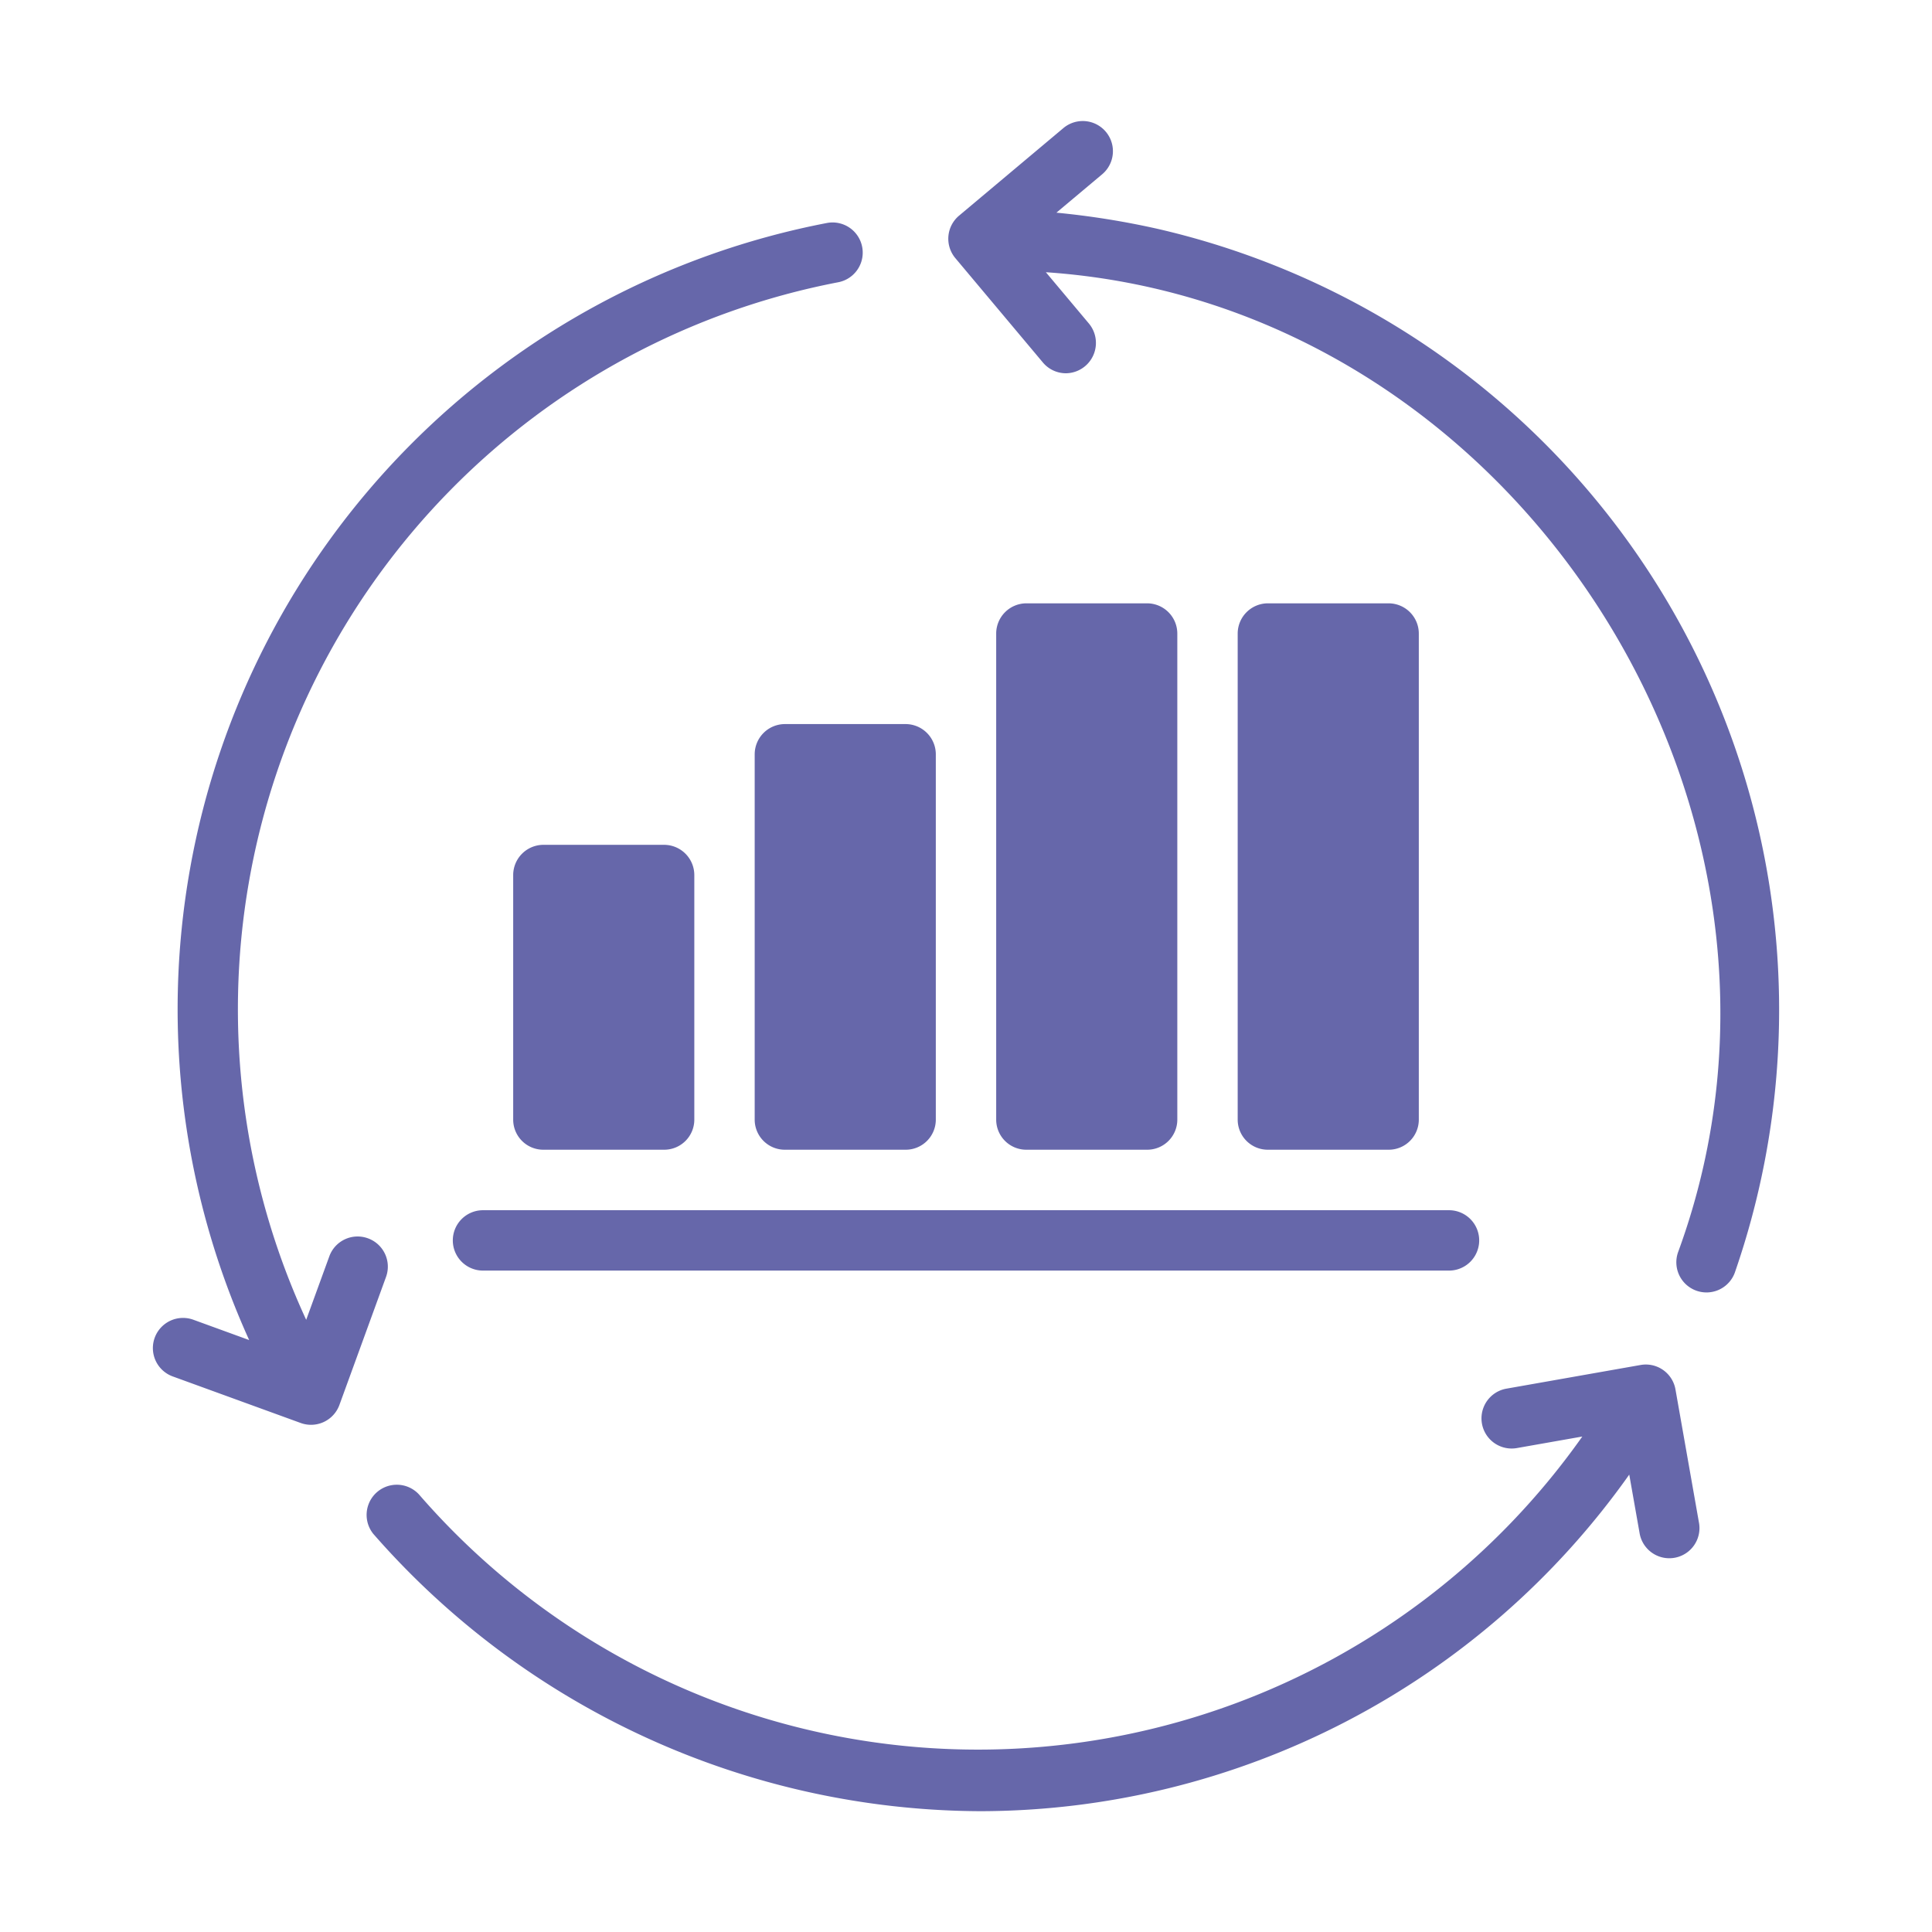
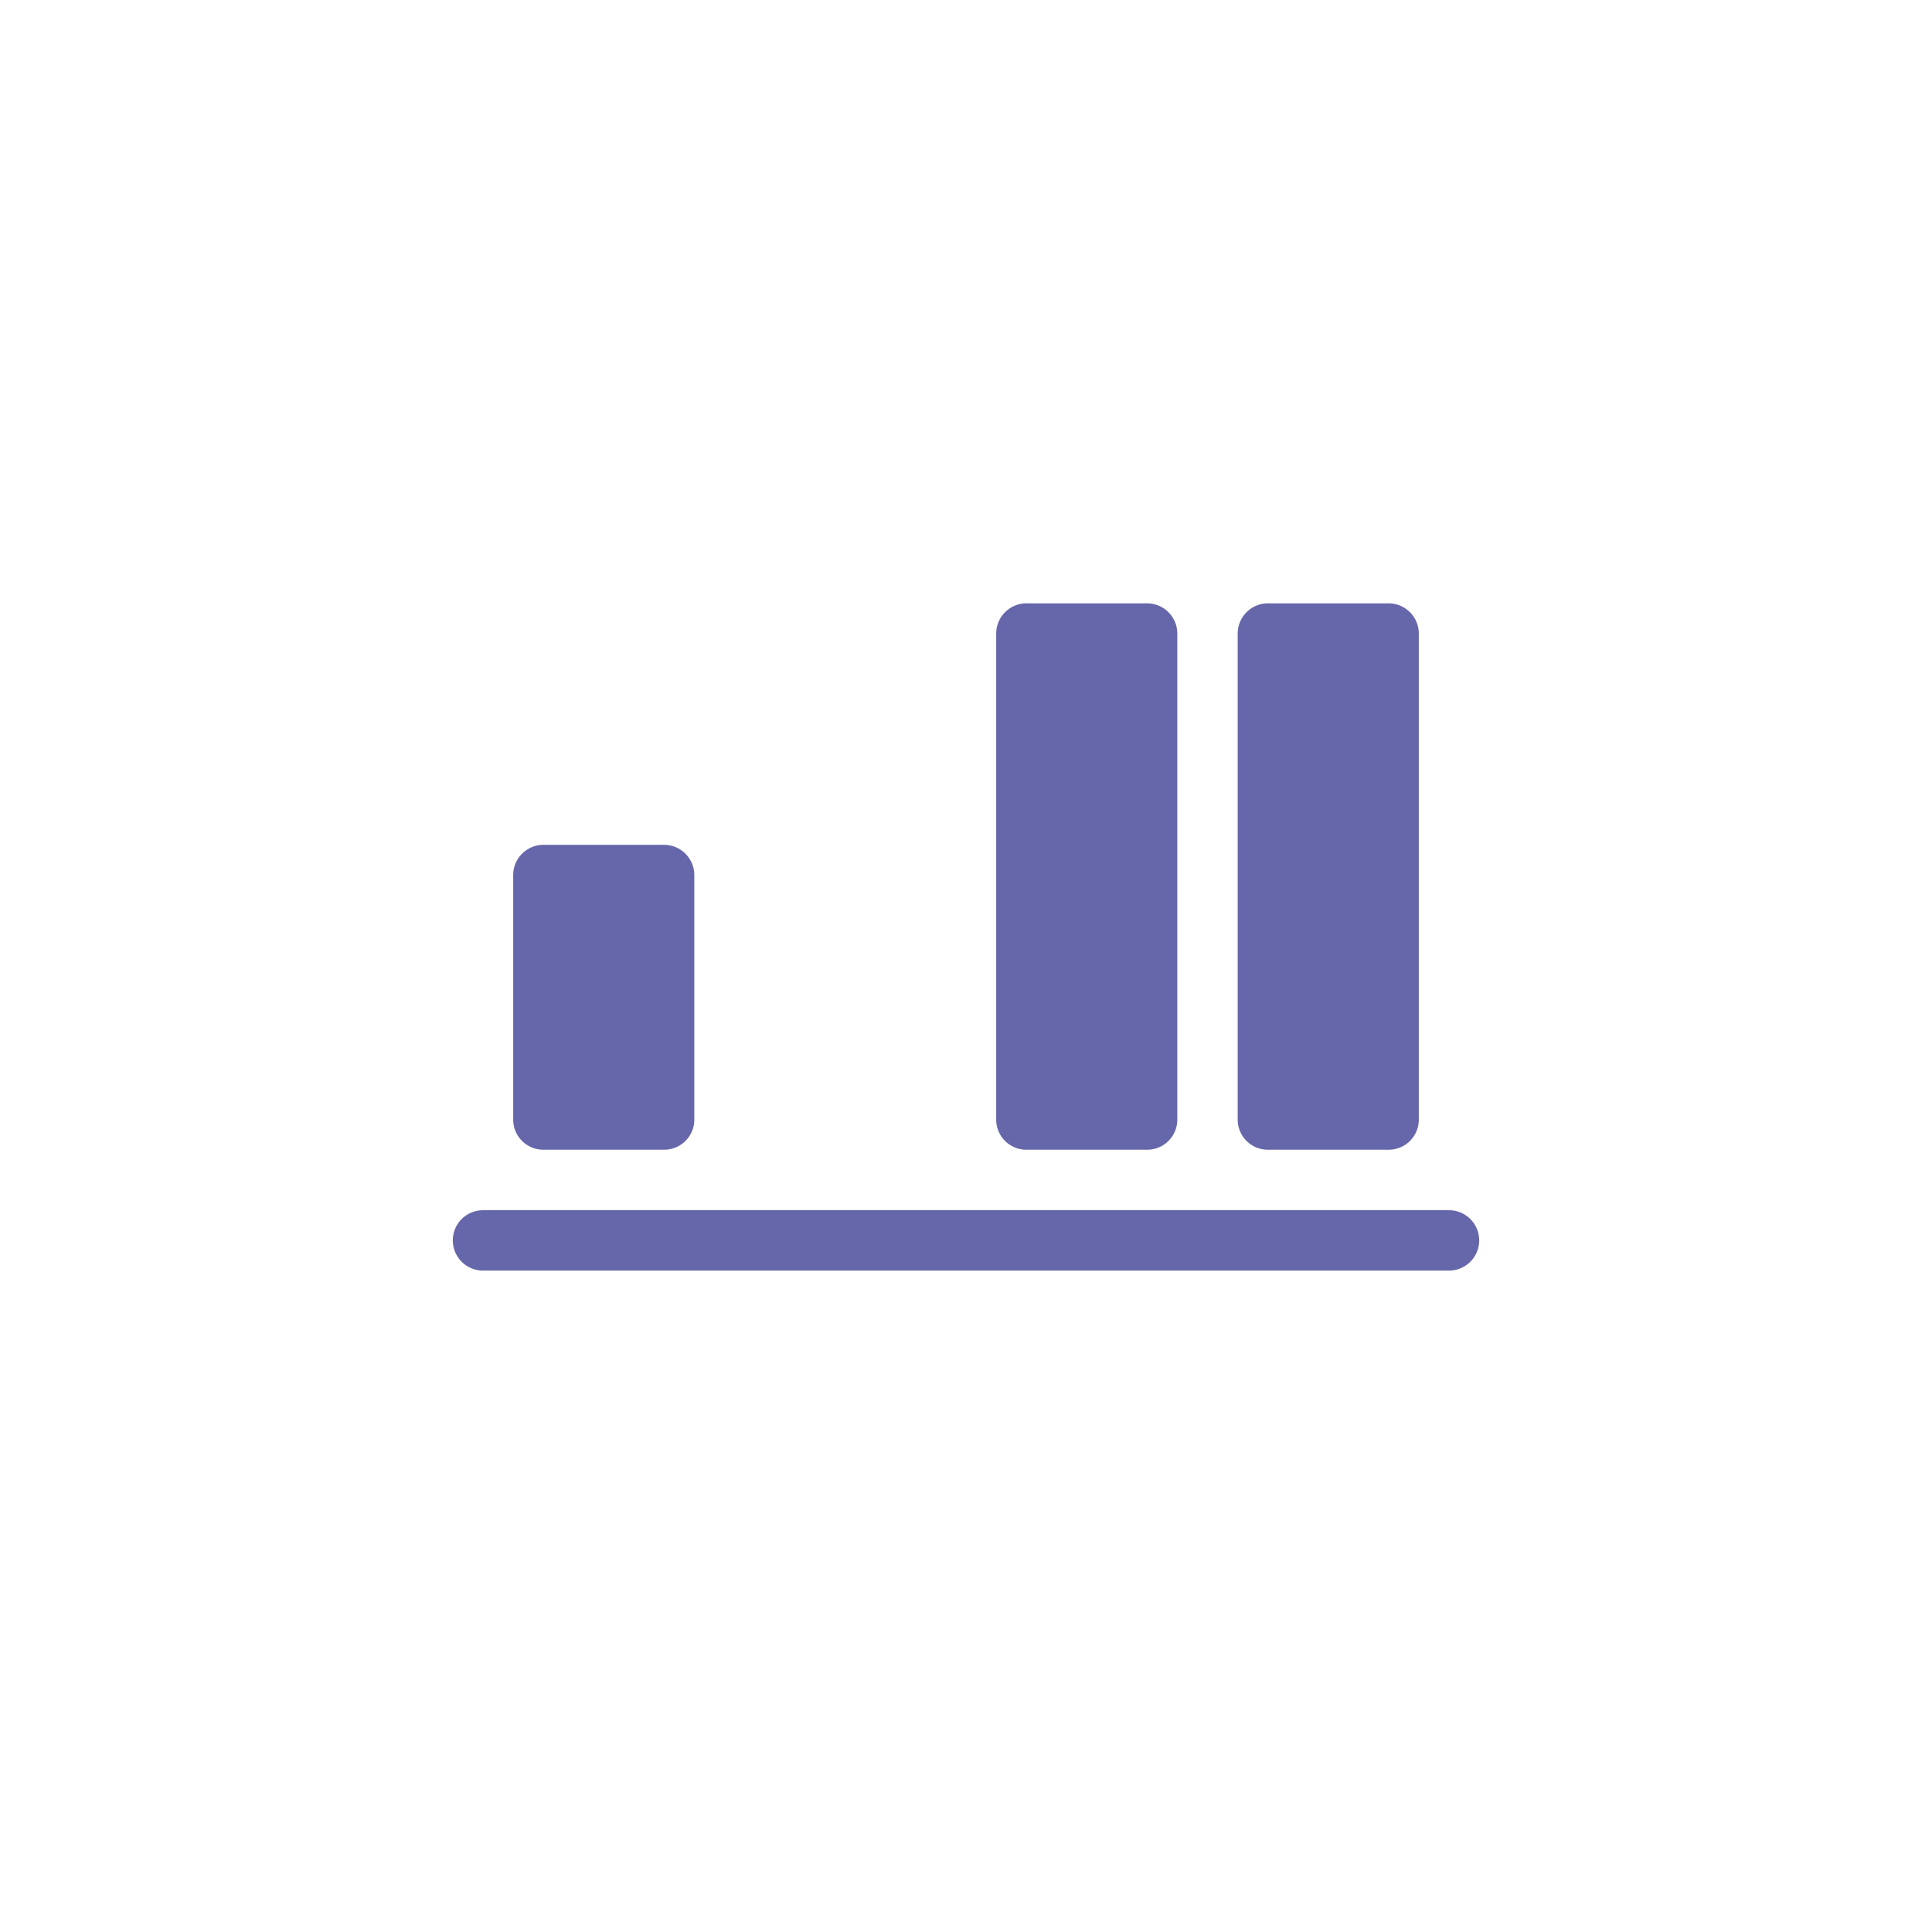
<svg xmlns="http://www.w3.org/2000/svg" viewBox="0 0 64 64" id="continuousimprovement">
-   <path d="M38.405 7.594a27.089 27.089 0 00-3.41-.549l1.515-1.271A.999.999 0 0035.226 4.243L31.77 7.144A.999.999 0 0031.647 8.551l2.9 3.457a.995.995 0 00.766.357 1.005 1.005 0 00.764-1.641L34.646 9.018c15.578 1.055 26.306 17.82 20.948 32.447a.999.999 0 101.887.655A26.549 26.549 0 0038.405 7.594zM12.189 41.021a.997.997 0 00-1.28.597l-.766 2.103A24.526 24.526 0 0127.767 9.35a.999.999 0 00-.375-1.963A26.524 26.524 0 008.254 44.391L6.405 43.718a.999.999 0 00-.683 1.878L9.963 47.139a1.001 1.001 0 001.28-.597l1.544-4.24A.998.998 0 0012.189 41.021zM55.092 45.382a.997.997 0 00-.746-.165l-4.444.784a.999.999 0 00.347 1.968l2.167-.382a24.508 24.508 0 01-38.537 1.918 1.0 1 0 00-1.514 1.305A26.836 26.836 0 0032.466 59.998 26.386 26.386 0 0053.971 48.848l.348 1.97a.999.999 0 001.967-.347l-.784-4.445A.997.997 0 0055.092 45.382zM25 24.986v12.1a.997.997 0 001 1h4a.997.997 0 001-1v-12.1a1.003 1.003 0 00-1-1h-4A1.003 1.003 0 0025 24.986z" fill="#6667aa" class="color000000 svgShape" />
  <path d="M46 38.086a.997.997 0 001-1v-16.1a1.003 1.003 0 00-1-1h-4a1.003 1.003 0 00-1 1v16.1a.997.997 0 001 1zM22 38.086a.997.997 0 001-1v-8.1a1.003 1.003 0 00-1-1h-4a1.003 1.003 0 00-1 1v8.1a.997.997 0 001 1zM38 38.086a.997.997 0 001-1v-16.1a1.003 1.003 0 00-1-1h-4a1.003 1.003 0 00-1 1v16.1a.997.997 0 001 1zM15 41.09a1.0 1 0 001 1h32a1 1 0 000-2h-32A1.0 1 0 0015 41.09z" fill="#6667aa" class="color000000 svgShape" />
</svg>